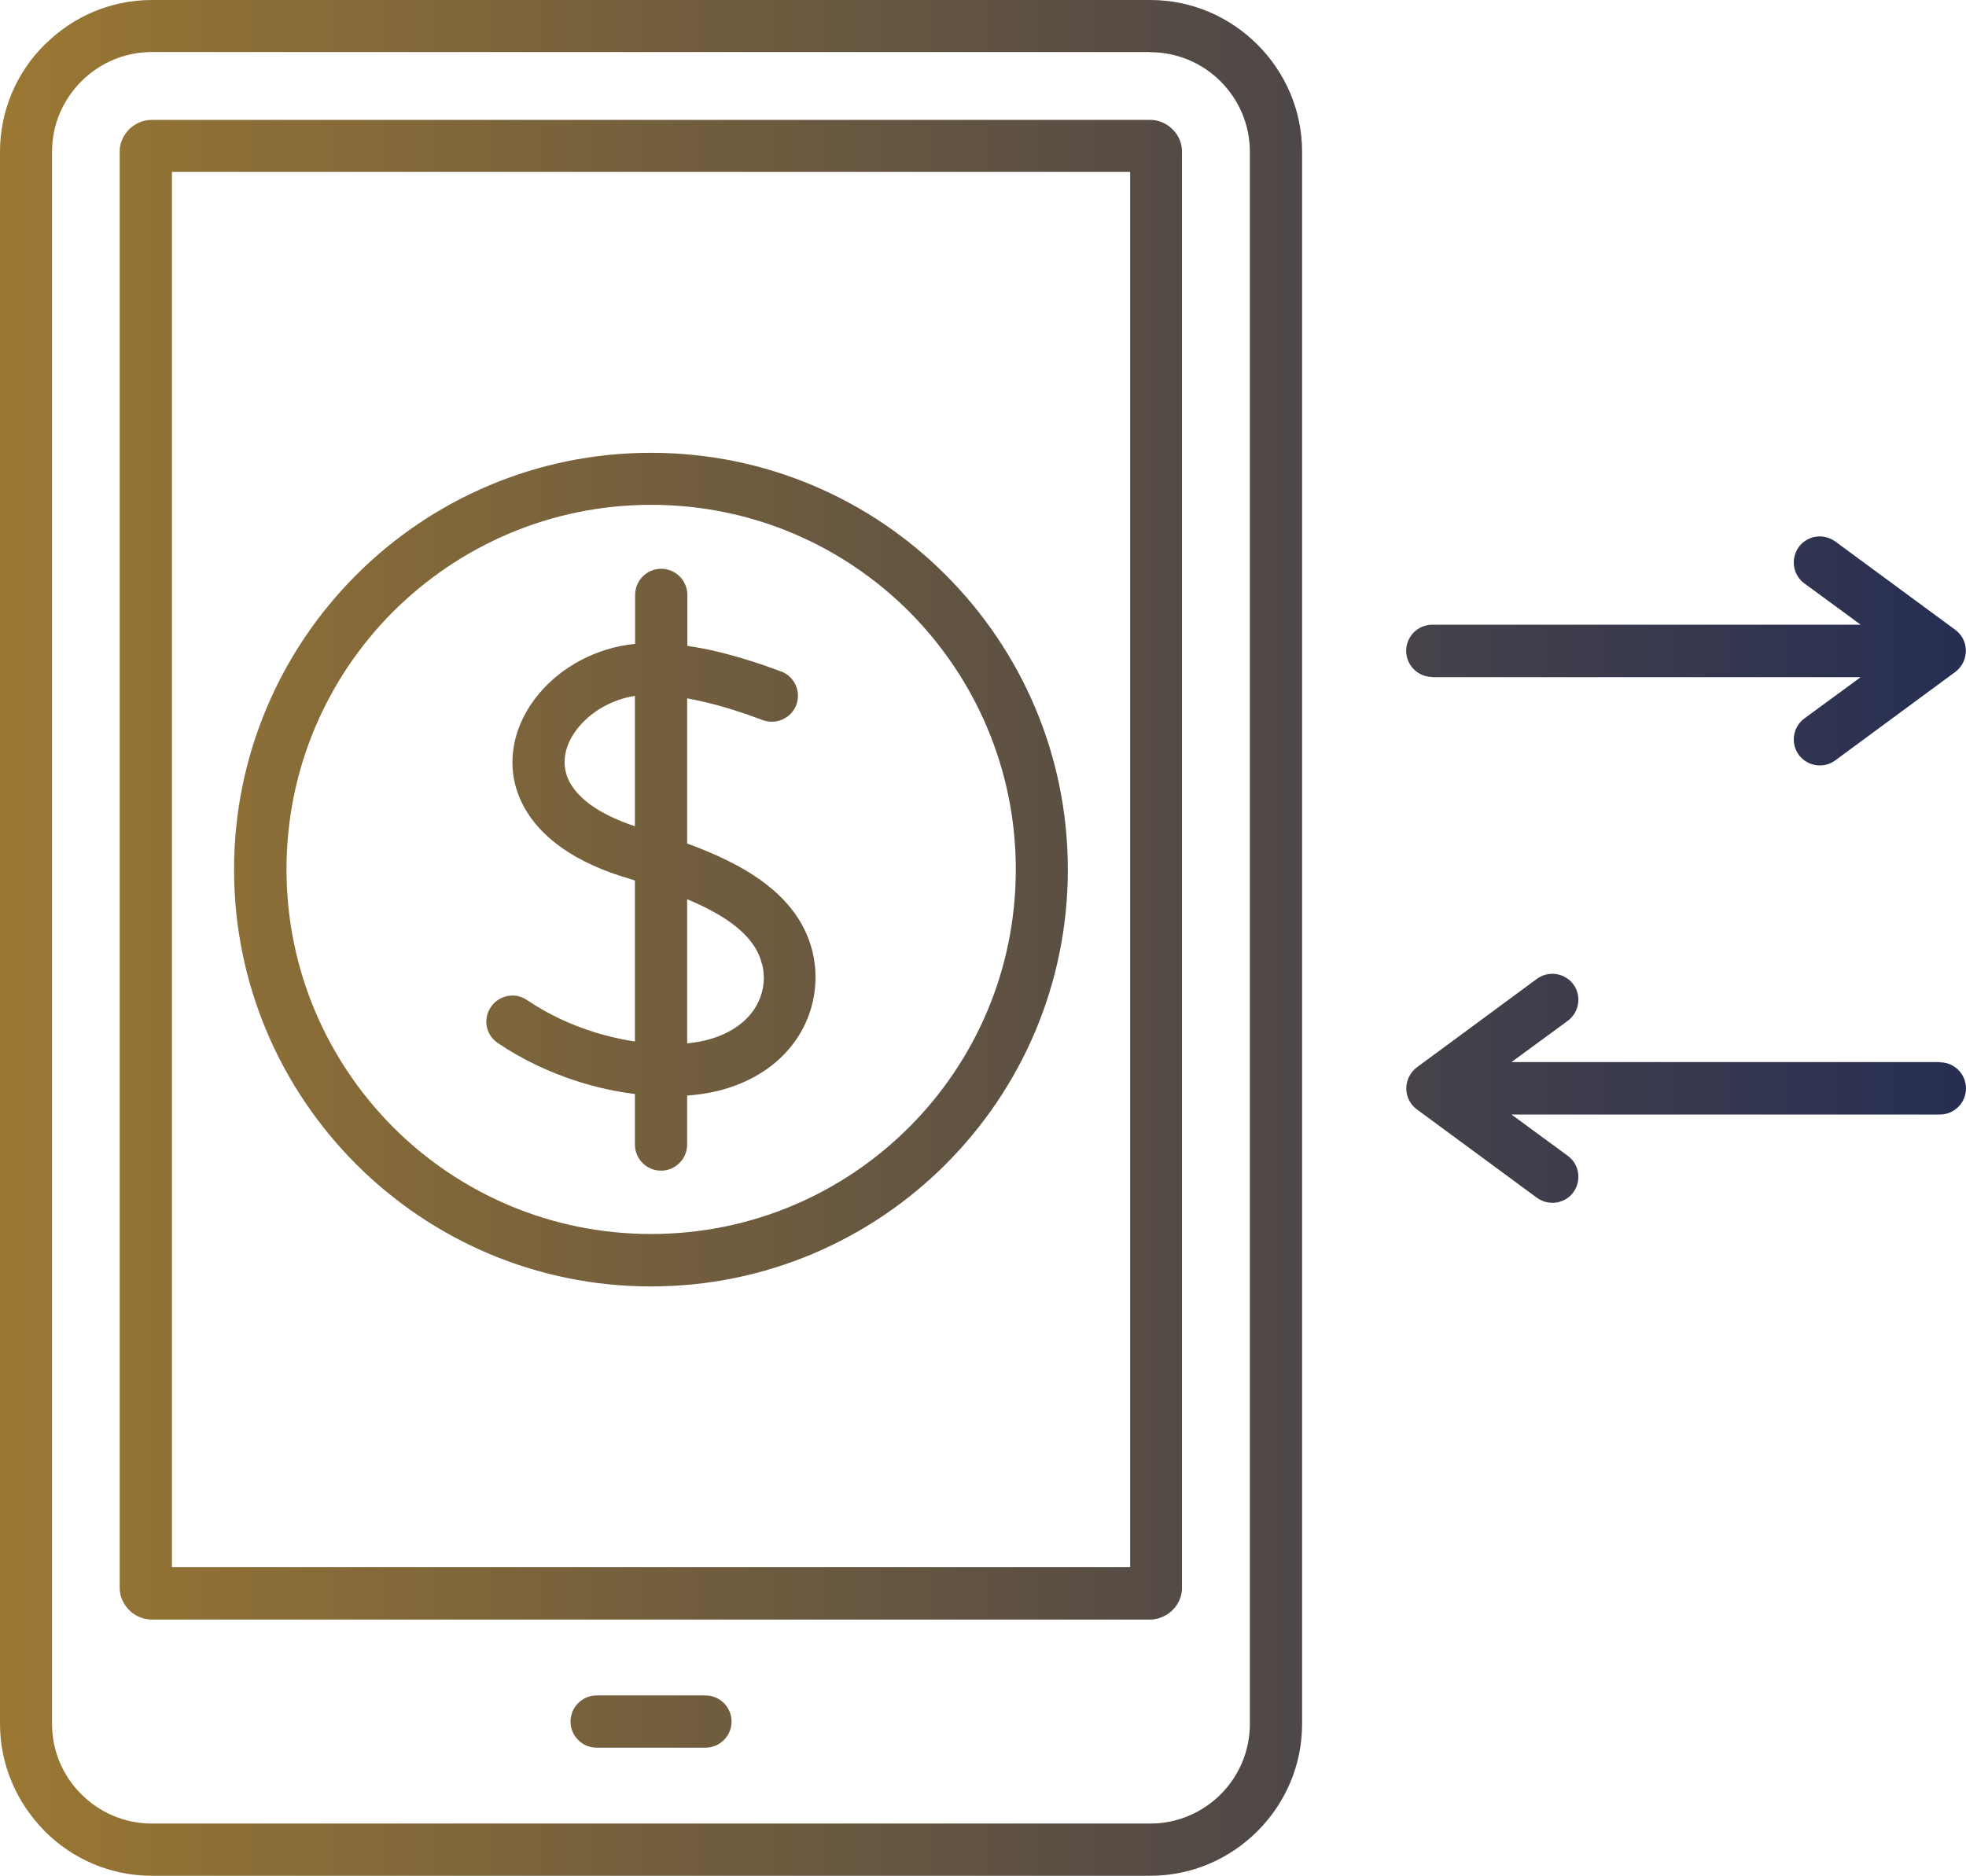
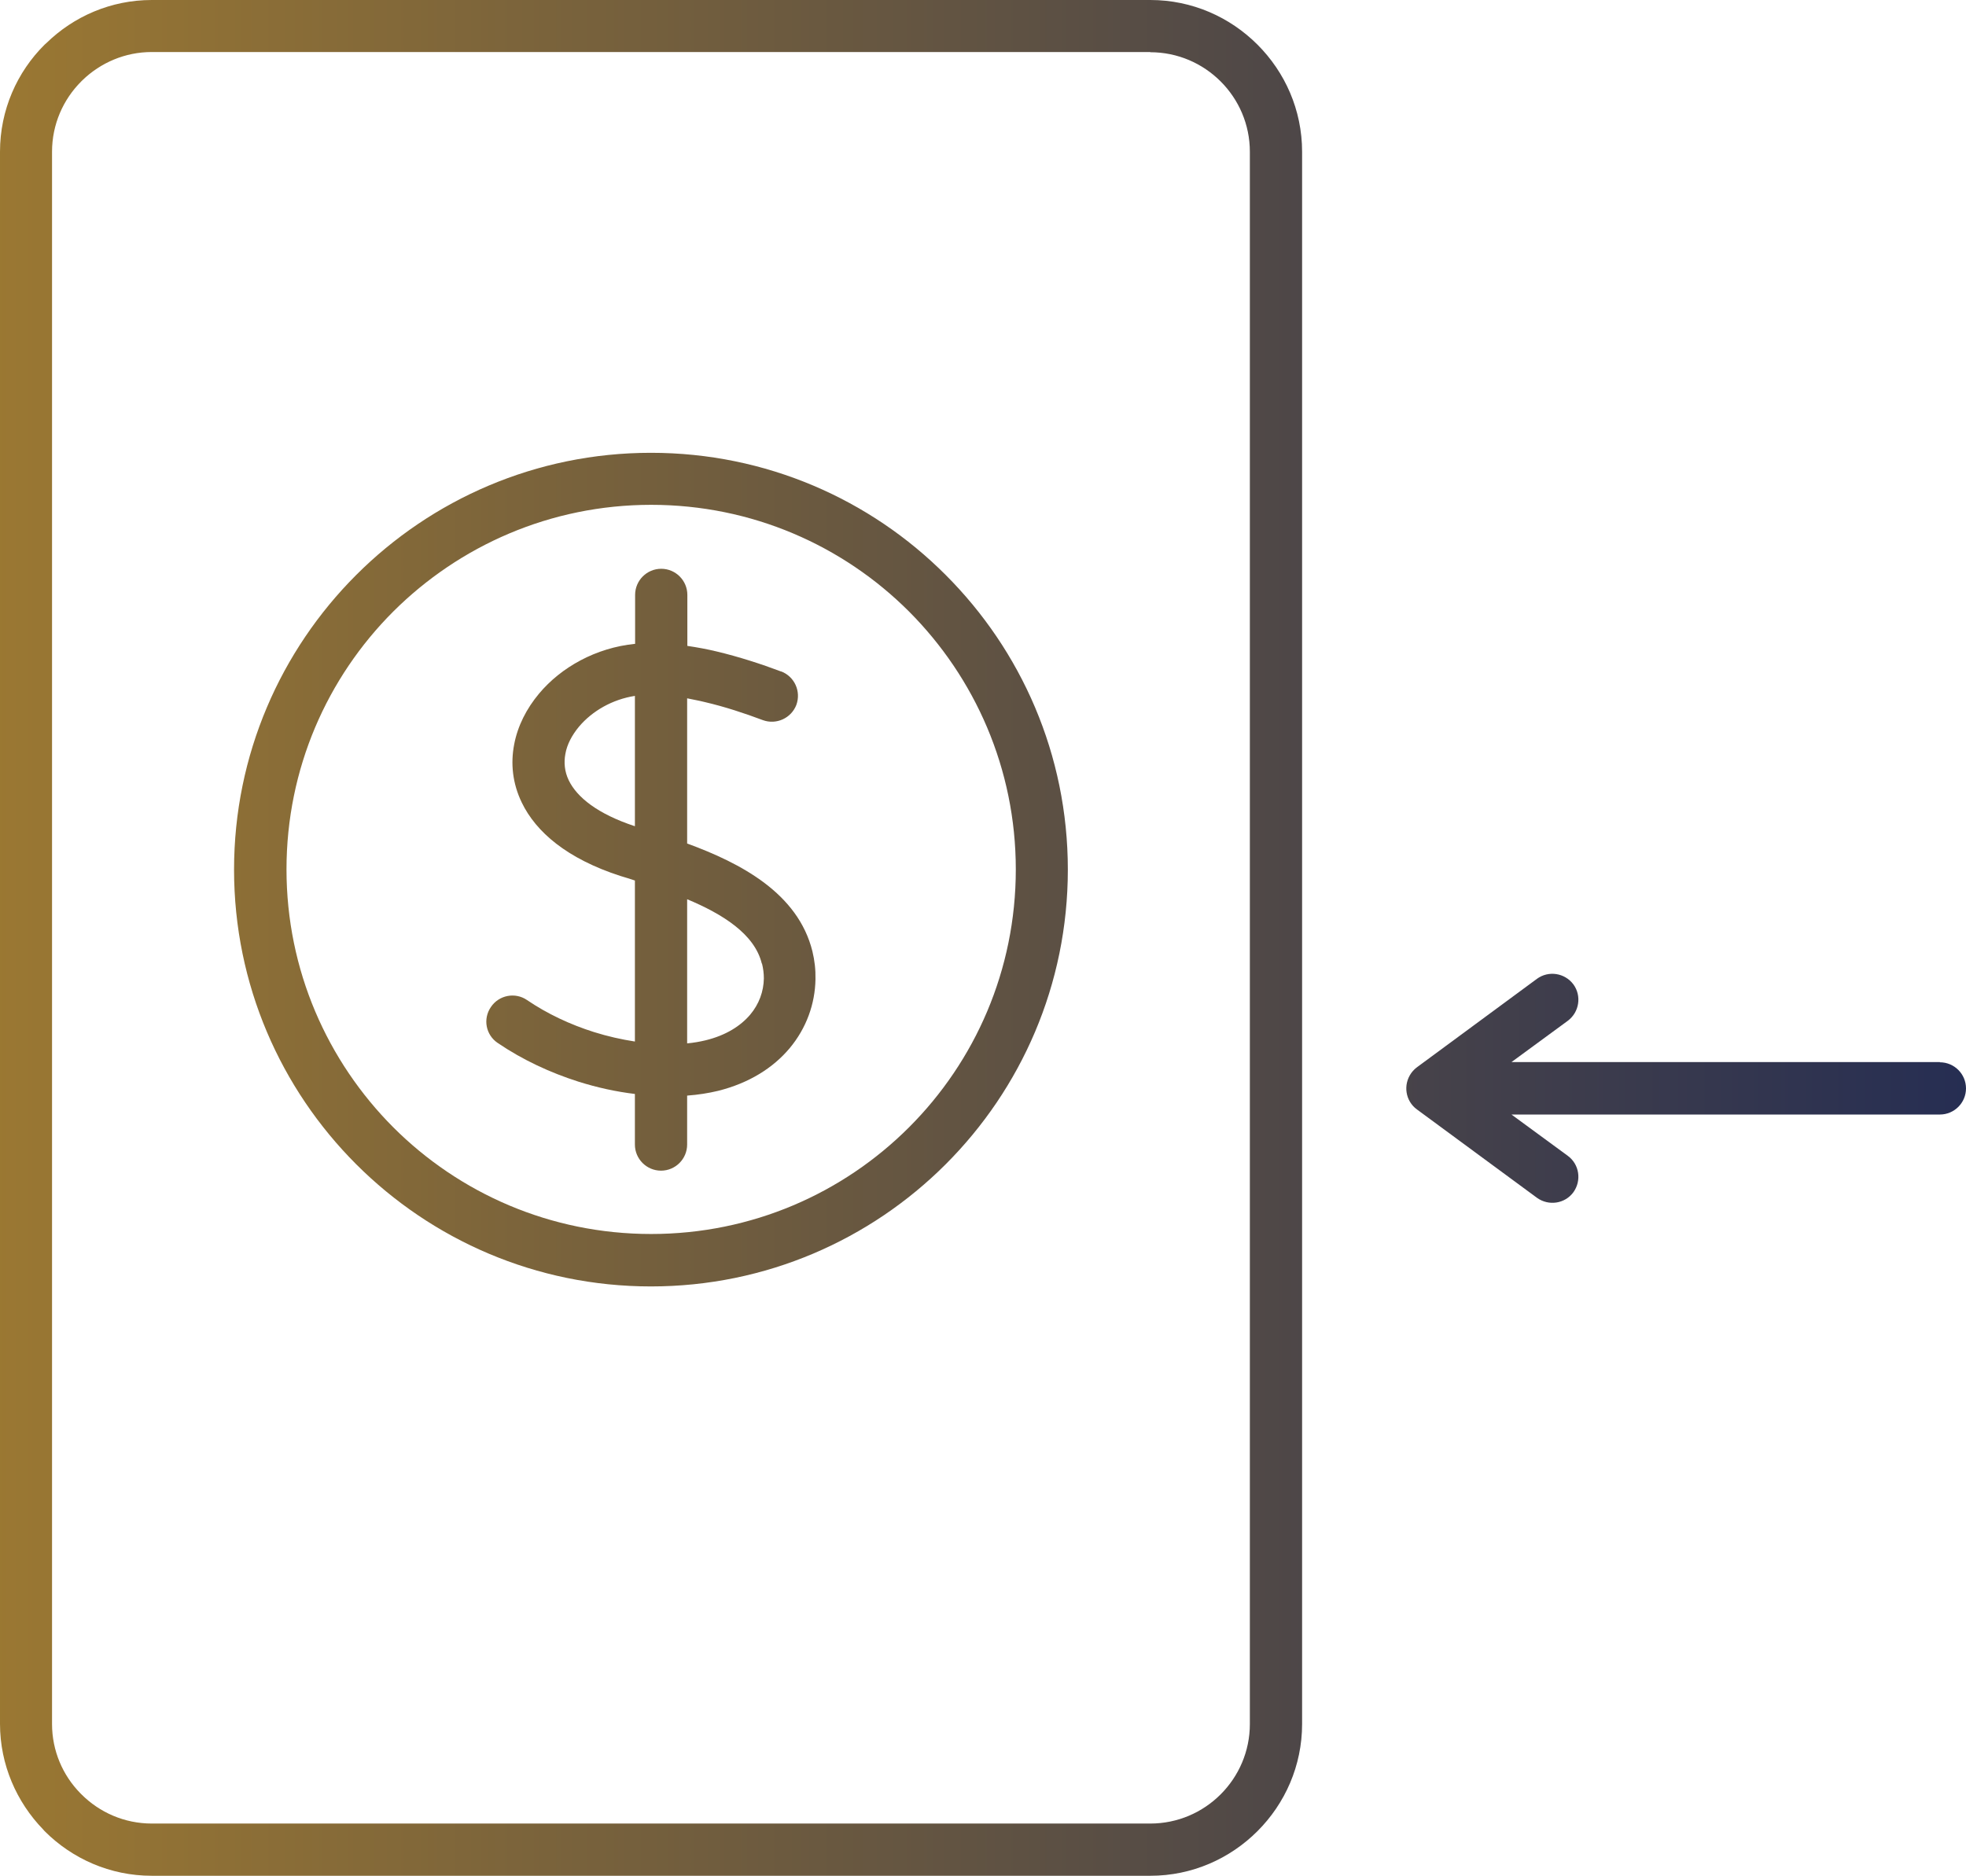
<svg xmlns="http://www.w3.org/2000/svg" xmlns:xlink="http://www.w3.org/1999/xlink" id="Layer_2" data-name="Layer 2" viewBox="0 0 95.59 91.22">
  <defs>
    <style>
      .cls-1 {
        fill: url(#linear-gradient-5);
      }

      .cls-1, .cls-2, .cls-3, .cls-4, .cls-5, .cls-6, .cls-7 {
        fill-rule: evenodd;
      }

      .cls-2 {
        fill: url(#linear-gradient-7);
      }

      .cls-3 {
        fill: url(#linear-gradient-2);
      }

      .cls-4 {
        fill: url(#linear-gradient-3);
      }

      .cls-5 {
        fill: url(#linear-gradient-4);
      }

      .cls-6 {
        fill: url(#linear-gradient-6);
      }

      .cls-7 {
        fill: url(#linear-gradient);
      }
    </style>
    <linearGradient id="linear-gradient" x1="-16.08" y1="42.29" x2="102.96" y2="42.29" gradientUnits="userSpaceOnUse">
      <stop offset="0" stop-color="#ae842d" />
      <stop offset="1" stop-color="#1d2855" />
    </linearGradient>
    <linearGradient id="linear-gradient-2" y1="45.61" x2="102.96" y2="45.61" xlink:href="#linear-gradient" />
    <linearGradient id="linear-gradient-3" y1="83.72" x2="102.96" y2="83.72" xlink:href="#linear-gradient" />
    <linearGradient id="linear-gradient-4" y1="42.29" x2="102.96" y2="42.29" xlink:href="#linear-gradient" />
    <linearGradient id="linear-gradient-5" y1="42.29" x2="102.96" y2="42.29" xlink:href="#linear-gradient" />
    <linearGradient id="linear-gradient-6" x1="-16.08" y1="31.65" x2="102.96" y2="31.65" xlink:href="#linear-gradient" />
    <linearGradient id="linear-gradient-7" y1="52.92" x2="102.96" y2="52.92" xlink:href="#linear-gradient" />
  </defs>
  <g id="Layer_1-2" data-name="Layer 1">
    <g>
-       <path class="cls-7" d="M8.36,8.36v67.85h46.59V8.36H8.36ZM6.33,6.24c.27-.25.65-.41,1.05-.41h48.55c.32,0,.63.11.88.29.06.04.11.08.16.13.31.28.5.68.5,1.12v69.86c0,.43-.2.83-.5,1.11-.27.25-.66.42-1.05.42H7.38c-.4,0-.78-.16-1.05-.41-.3-.28-.51-.68-.51-1.12V7.36c0-.36.14-.69.35-.95.05-.06.1-.11.15-.17h0Z" />
      <path class="cls-3" d="M55.93,2.53H7.38c-1.3,0-2.49.52-3.37,1.37l-.06.06c-.88.88-1.42,2.09-1.42,3.42v76.46c0,1.3.52,2.49,1.37,3.36l.06.06c.88.88,2.09,1.42,3.42,1.42h48.55c1.33,0,2.54-.54,3.42-1.42.88-.88,1.42-2.09,1.42-3.42V7.38c0-1.33-.54-2.54-1.42-3.42-.88-.88-2.09-1.42-3.42-1.42h0ZM7.38,0h48.55c2.03,0,3.87.83,5.21,2.17,1.34,1.34,2.17,3.18,2.17,5.21v76.46c0,2.03-.83,3.87-2.17,5.21h0c-1.34,1.34-3.18,2.17-5.21,2.17H7.38c-2.03,0-3.87-.83-5.21-2.17l-.07-.08c-1.29-1.33-2.1-3.15-2.1-5.14V7.38c0-2.03.83-3.88,2.17-5.21l.08-.07C3.58.8,5.39,0,7.38,0h0Z" />
-       <path class="cls-4" d="M34.3,82.45c.7,0,1.27.57,1.27,1.27s-.57,1.27-1.27,1.27h-5.29c-.7,0-1.27-.57-1.27-1.27s.57-1.27,1.27-1.27h5.29Z" />
      <path class="cls-5" d="M44.2,29.74c-3.21-3.21-7.64-5.19-12.54-5.19s-9.33,1.99-12.54,5.19c-3.21,3.21-5.19,7.64-5.19,12.54s1.99,9.33,5.19,12.54c3.21,3.21,7.64,5.19,12.54,5.19s9.33-1.98,12.54-5.19c3.21-3.21,5.19-7.64,5.19-12.54s-1.99-9.33-5.19-12.54h0ZM31.65,22.02c5.6,0,10.67,2.27,14.33,5.94,3.67,3.67,5.94,8.73,5.94,14.33s-2.27,10.66-5.94,14.33c-3.67,3.67-8.74,5.94-14.33,5.94s-10.66-2.27-14.33-5.94c-3.67-3.67-5.94-8.74-5.94-14.33s2.27-10.66,5.94-14.33c3.67-3.67,8.74-5.94,14.33-5.94h0Z" />
      <path class="cls-1" d="M37.04,46.86c-.35-1.44-1.91-2.41-3.63-3.13v7.01c.32-.03.61-.08.9-.15.98-.24,1.69-.69,2.16-1.24.44-.52.66-1.14.67-1.77,0-.24-.03-.48-.09-.72h0ZM30.88,33.84c-1.11.17-2.09.74-2.73,1.5-.34.41-.58.86-.66,1.32-.08.42-.04.86.16,1.28.4.83,1.4,1.64,3.22,2.24v-6.33h0ZM37.98,32.65c.65.25.98.97.74,1.63-.25.65-.98.98-1.63.74-.88-.33-1.84-.65-2.83-.88-.28-.07-.57-.12-.85-.18v7.06c2.62.96,5.39,2.42,6.09,5.24.11.45.16.9.15,1.36-.02,1.2-.44,2.38-1.26,3.36-.8.95-1.96,1.69-3.48,2.07-.46.11-.96.19-1.5.23v2.38c0,.7-.57,1.27-1.27,1.27s-1.27-.57-1.27-1.27v-2.46c-.91-.11-1.83-.31-2.75-.6-1.35-.43-2.7-1.05-3.92-1.88-.58-.39-.73-1.17-.33-1.75.39-.58,1.18-.73,1.75-.34,1,.68,2.12,1.2,3.26,1.56.67.21,1.34.36,1.99.46v-7.83c-.23-.08-.47-.15-.7-.22-2.6-.84-4.11-2.14-4.8-3.57-.45-.93-.55-1.9-.37-2.83.17-.9.6-1.74,1.21-2.47,1.07-1.28,2.76-2.23,4.67-2.42v-2.38c0-.7.57-1.27,1.27-1.27s1.27.57,1.27,1.27v2.48c.48.07.96.16,1.42.27,1.09.26,2.17.61,3.15.98h0Z" />
-       <path class="cls-6" d="M69.64,32.92c-.7,0-1.27-.57-1.27-1.27s.57-1.27,1.27-1.27h20.83l-2.74-2.01c-.56-.41-.68-1.2-.27-1.77.41-.56,1.2-.68,1.77-.27l5.84,4.3c.56.41.68,1.2.27,1.77-.08.11-.18.21-.29.29l-5.82,4.29c-.56.41-1.35.29-1.77-.27-.41-.56-.29-1.35.27-1.77l2.74-2.01h-20.83Z" />
      <path class="cls-2" d="M94.32,51.66c.7,0,1.27.57,1.27,1.27s-.57,1.27-1.27,1.27h-20.83l2.74,2.01c.56.41.68,1.2.27,1.77-.41.56-1.2.68-1.77.27l-5.84-4.3c-.56-.41-.68-1.2-.27-1.77.08-.11.18-.21.29-.29l5.82-4.29c.56-.41,1.35-.29,1.77.27.41.56.29,1.35-.27,1.77l-2.74,2.01h20.83Z" />
    </g>
  </g>
</svg>